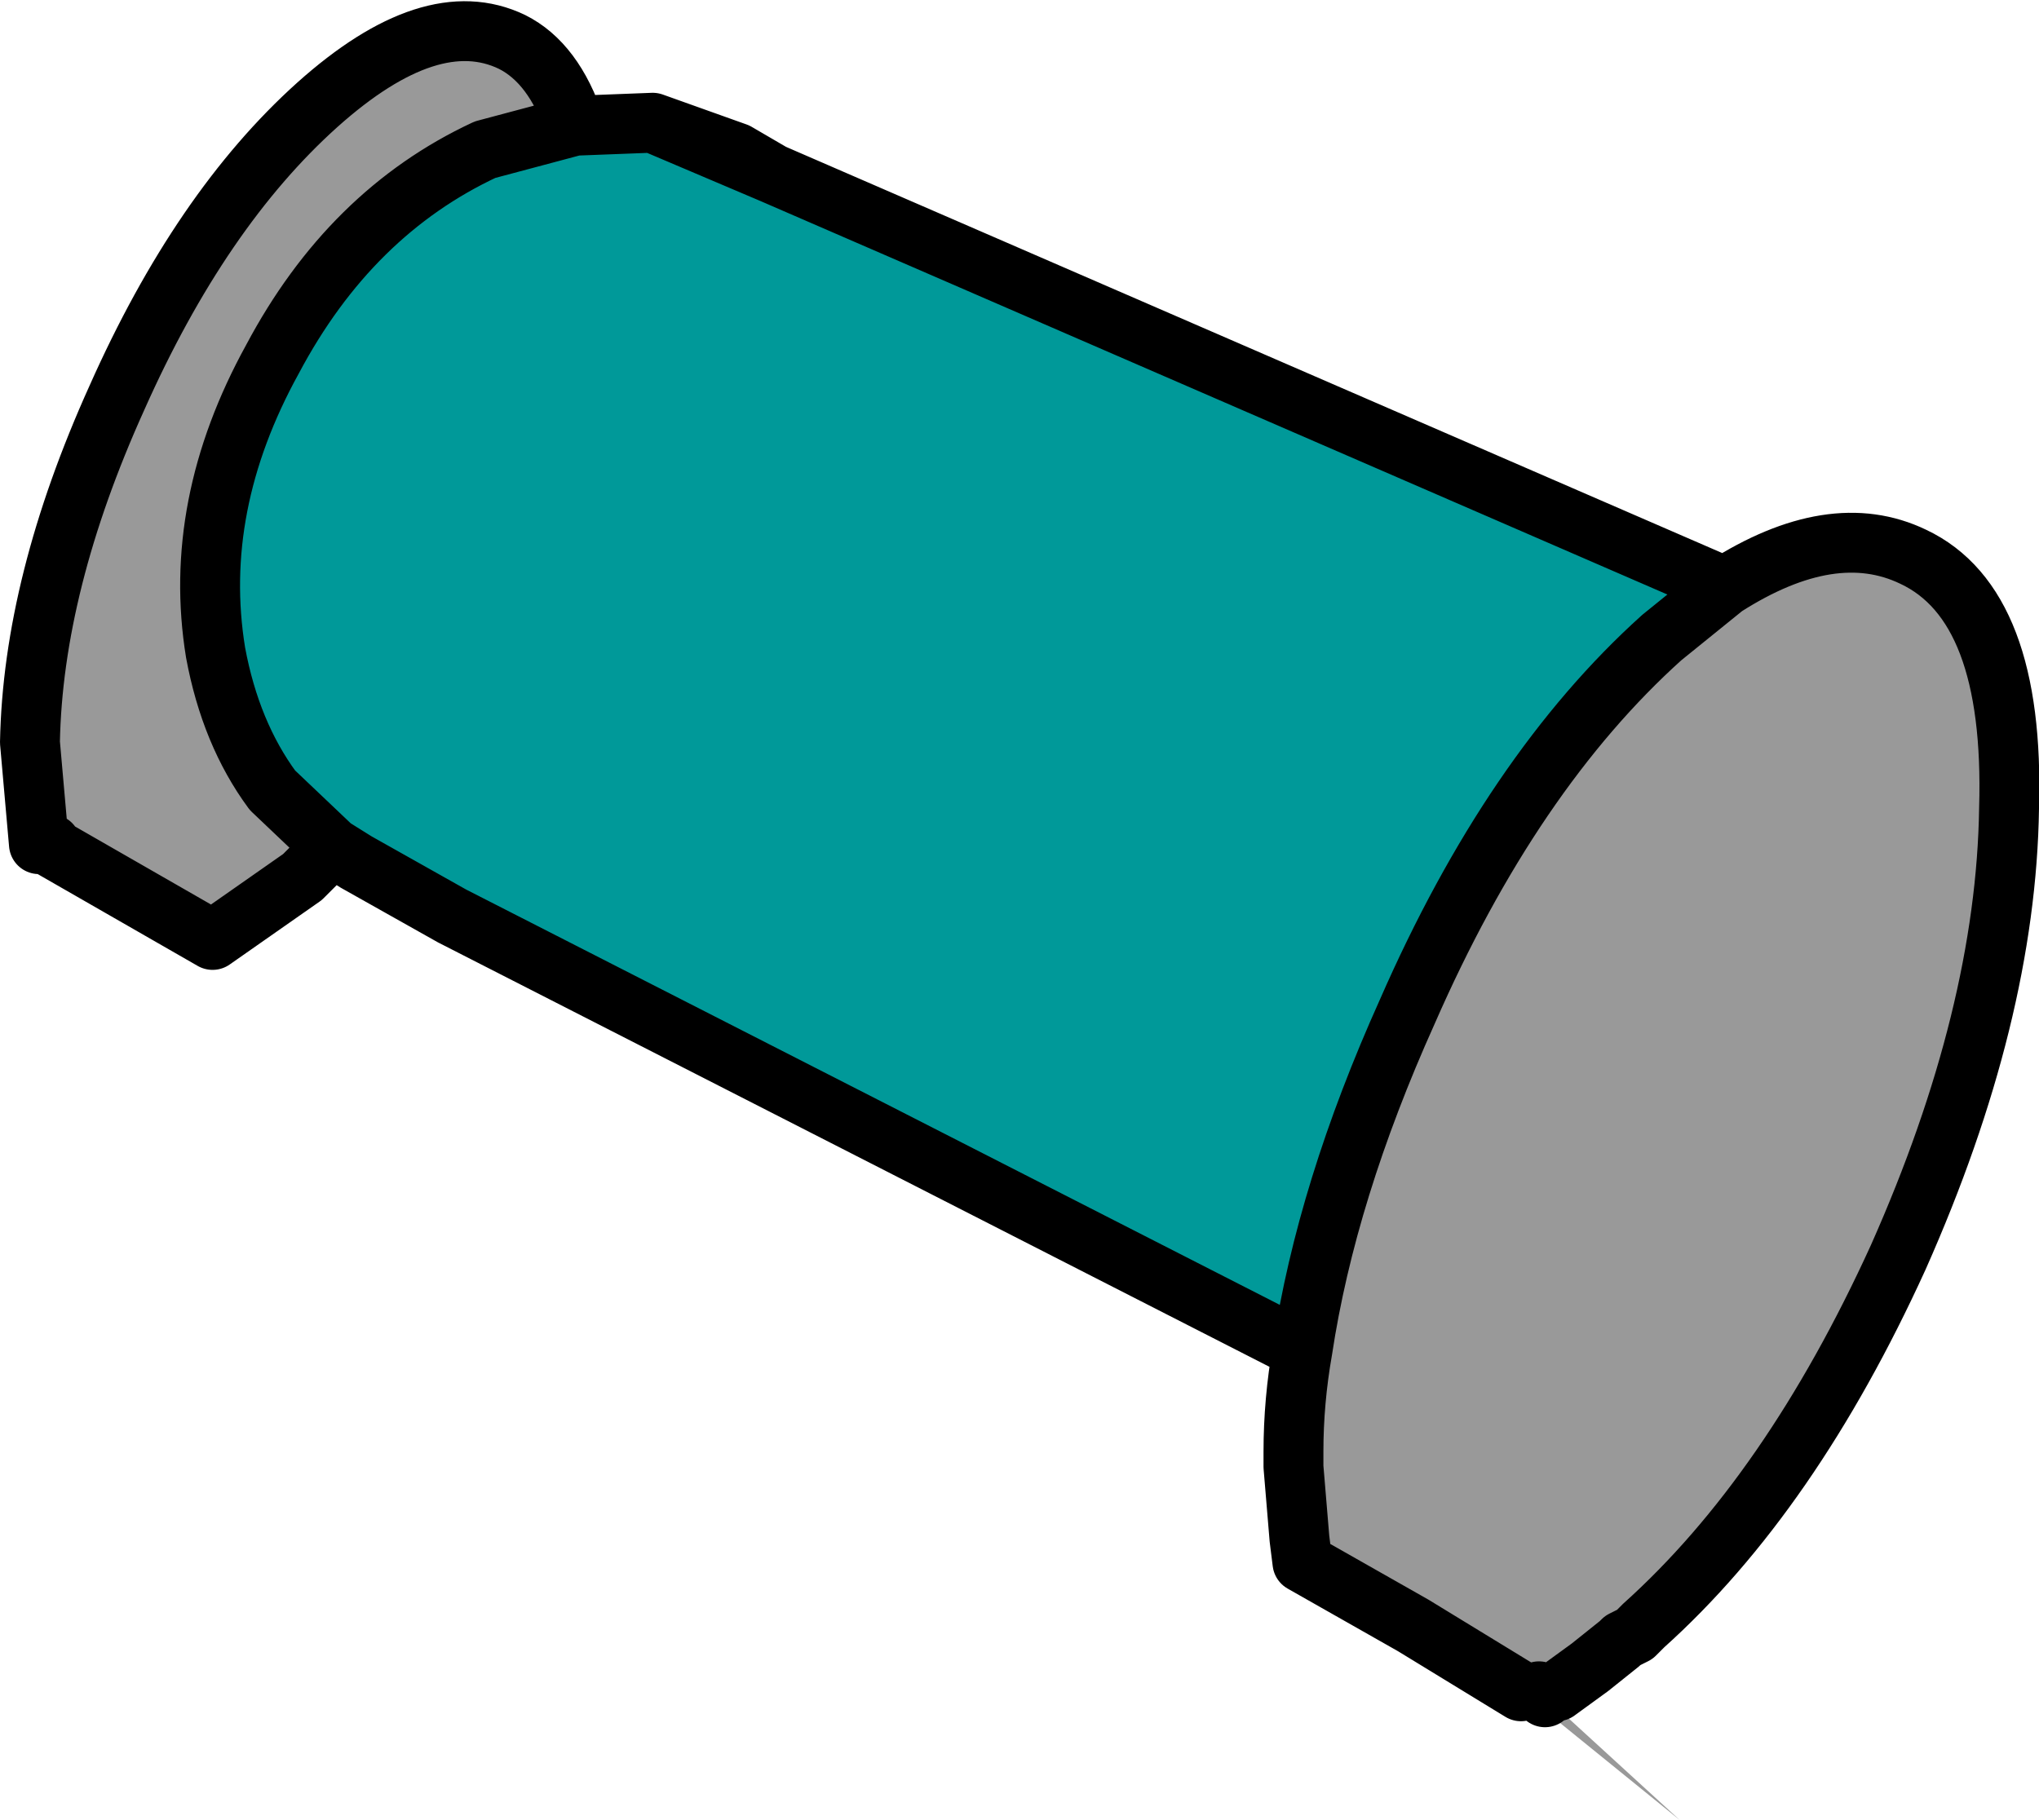
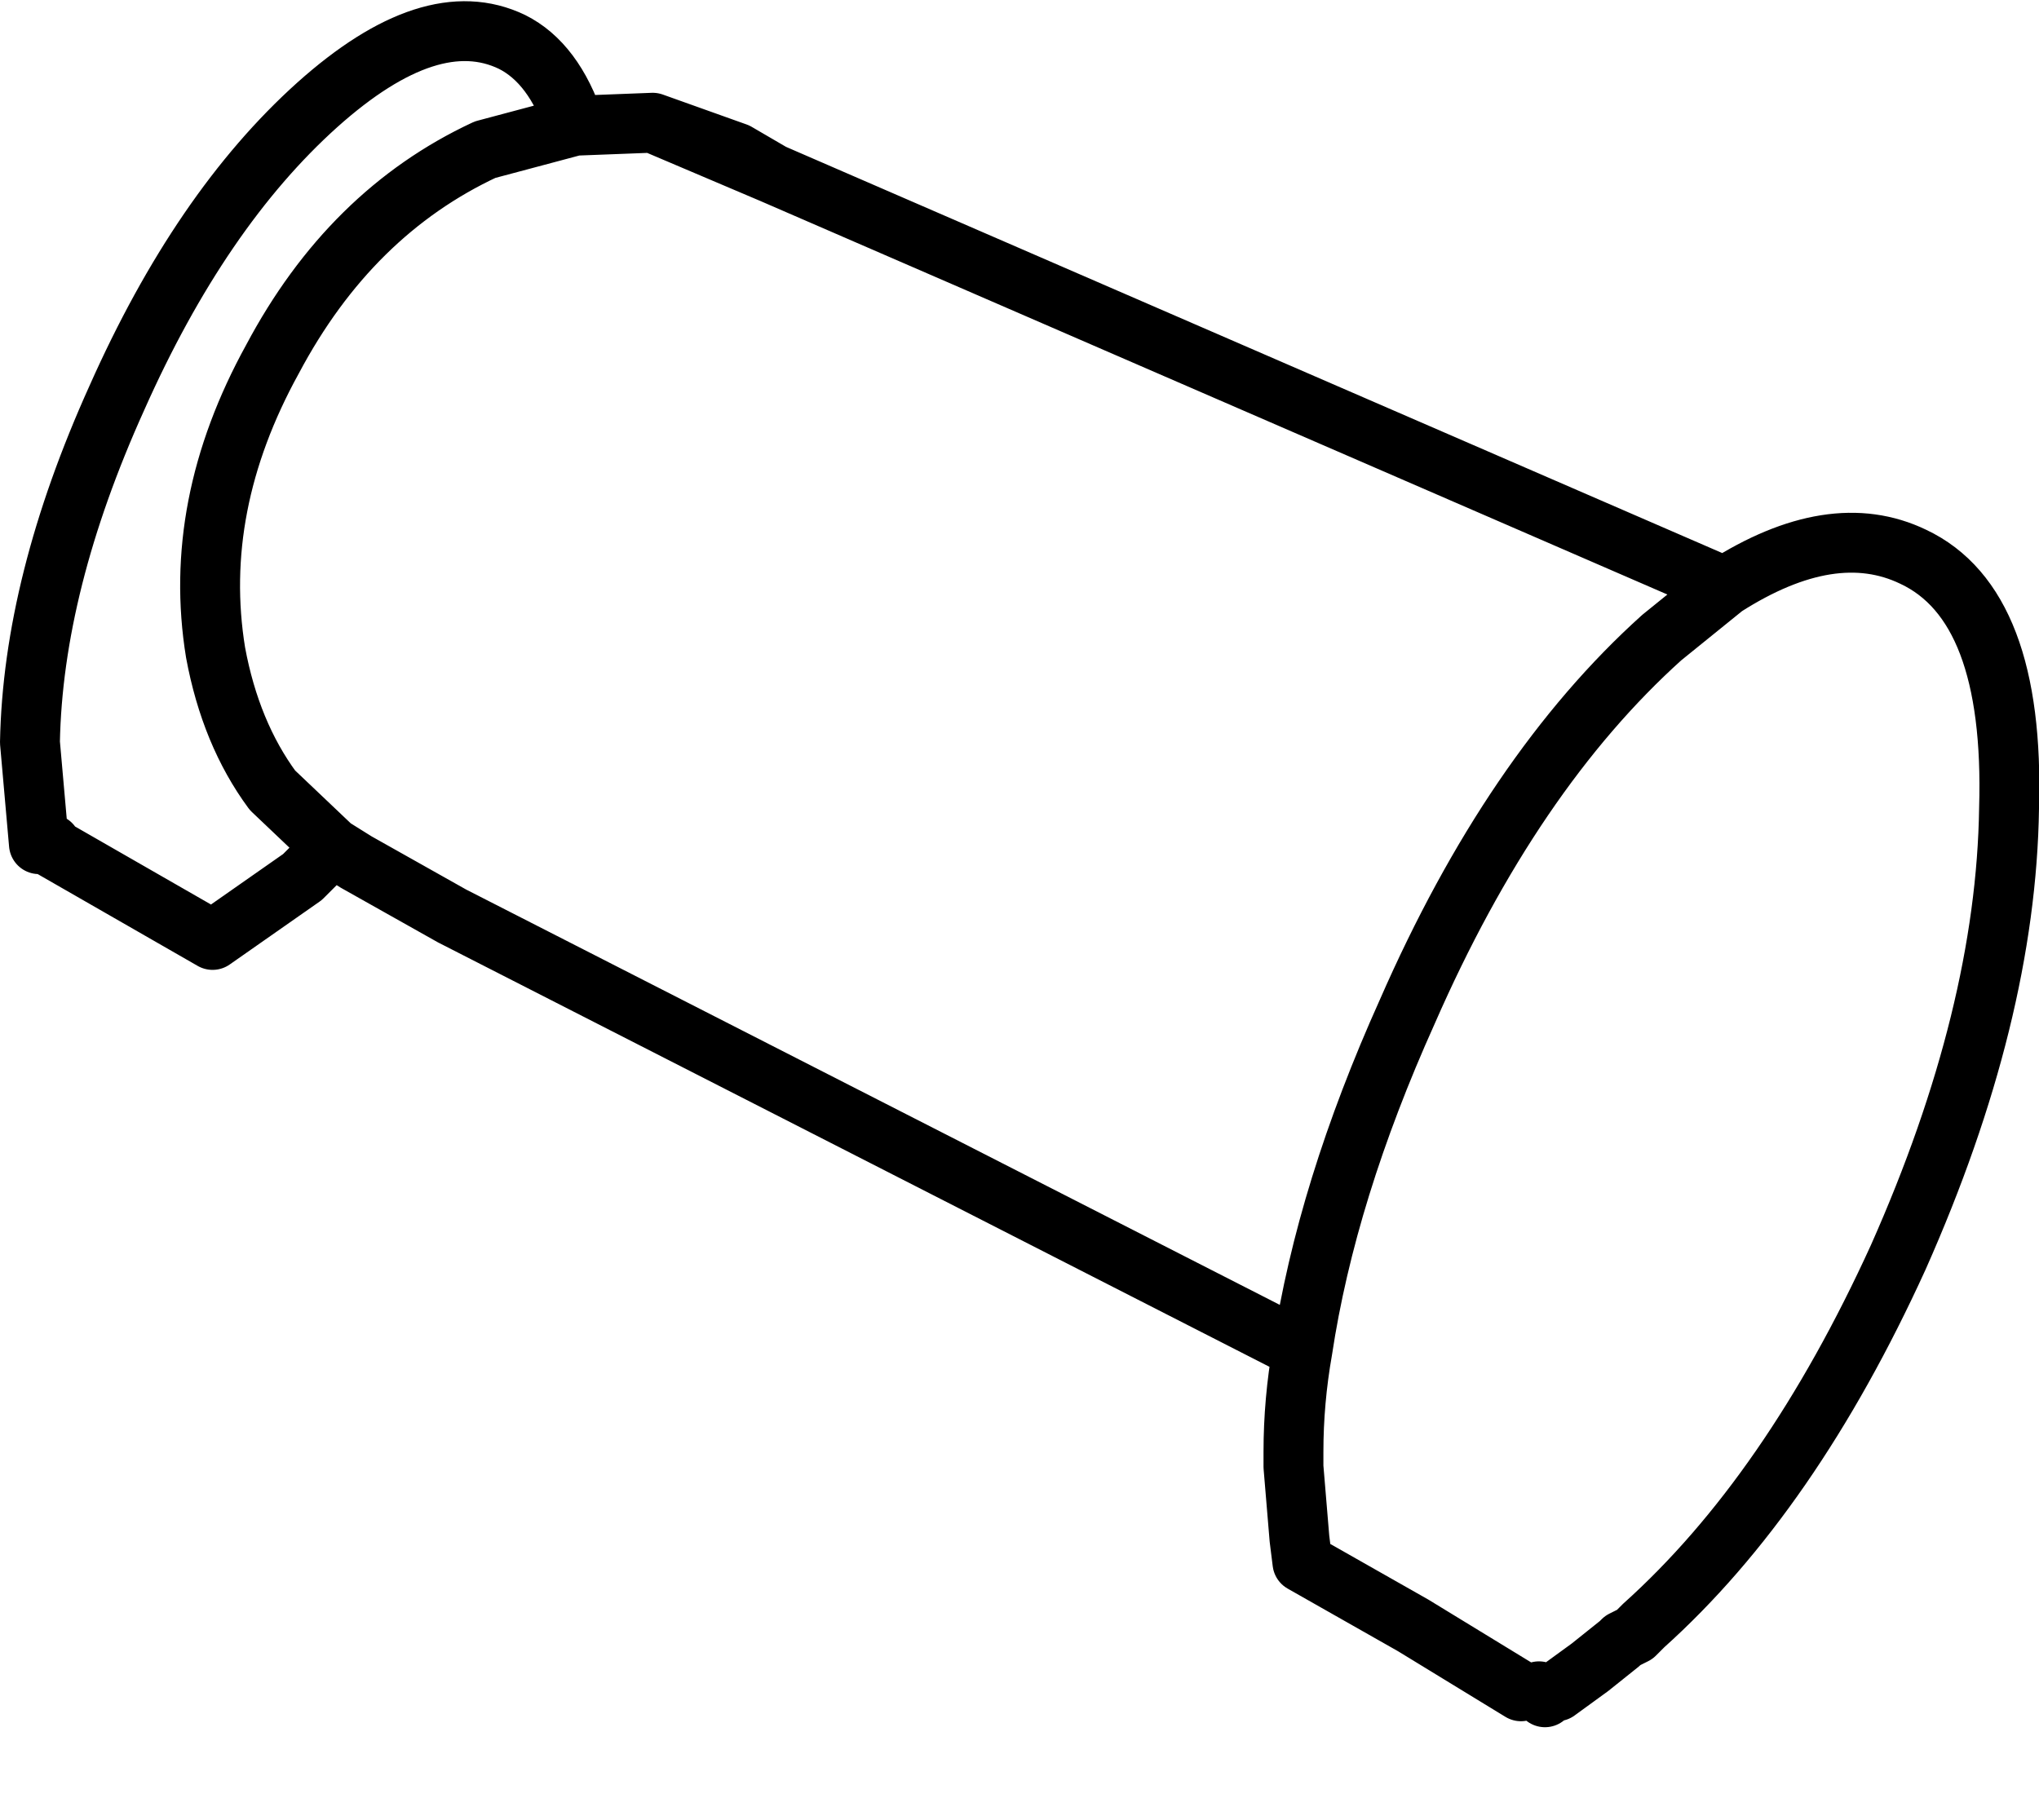
<svg xmlns="http://www.w3.org/2000/svg" height="30.4px" width="34.05px">
  <g transform="matrix(1.0, 0.0, 0.0, 1.0, 17.0, 15.45)">
-     <path d="M-4.1 -12.55 L11.8 -5.65 10.75 -4.8 Q8.25 -2.55 6.5 1.45 5.15 4.45 4.75 7.1 L-9.45 -0.15 -11.05 -1.05 -11.45 -1.3 -12.45 -2.25 Q-13.15 -3.2 -13.4 -4.55 -13.8 -7.0 -12.45 -9.45 -11.15 -11.9 -8.9 -12.95 L-7.4 -13.35 -6.1 -13.4 -4.1 -12.55" fill="#009999" fill-rule="evenodd" stroke="none" />
-     <path d="M11.8 -5.65 Q13.6 -6.8 14.95 -6.15 16.65 -5.35 16.55 -1.95 16.5 1.5 14.7 5.55 12.9 9.5 10.45 11.7 L10.35 11.8 10.3 11.85 10.2 11.9 10.1 11.95 10.05 12.0 9.55 12.4 9.0 12.8 8.8 12.9 8.7 12.8 11.05 14.95 8.4 12.8 6.6 11.7 4.75 10.6 4.7 10.25 4.6 9.05 4.6 8.95 4.6 8.8 Q4.6 7.95 4.75 7.1 5.15 4.45 6.5 1.45 8.25 -2.55 10.75 -4.8 L11.8 -5.65 M-11.45 -1.3 L-11.95 -0.8 -13.45 0.25 -16.15 -1.3 -16.2 -1.35 -16.35 -1.35 -16.5 -3.05 Q-16.45 -5.7 -15.05 -8.8 -13.65 -11.95 -11.7 -13.7 -9.8 -15.4 -8.45 -14.75 -7.75 -14.4 -7.4 -13.35 L-8.9 -12.95 Q-11.15 -11.9 -12.45 -9.45 -13.8 -7.0 -13.4 -4.55 -13.15 -3.2 -12.45 -2.25 L-11.45 -1.3 M-16.15 -1.3 L-16.15 -1.35 -16.2 -1.35 -16.15 -1.35 -16.15 -1.3" fill="#999999" fill-rule="evenodd" stroke="none" />
    <path d="M-6.1 -13.4 L-4.7 -12.9 -4.1 -12.55 11.8 -5.65 Q13.6 -6.8 14.95 -6.15 16.65 -5.35 16.55 -1.95 16.5 1.5 14.7 5.55 12.9 9.5 10.45 11.7 L10.35 11.8 10.3 11.85 10.2 11.9 10.1 11.95 10.05 12.0 9.55 12.4 9.0 12.8 M8.8 12.9 L8.7 12.8 M8.4 12.8 L6.6 11.7 4.75 10.65 4.7 10.25 4.6 9.05 4.6 8.95 4.6 8.8 Q4.6 7.95 4.75 7.1 L-9.45 -0.15 -11.05 -1.05 -11.45 -1.3 -11.95 -0.8 -13.45 0.25 -16.15 -1.3 -16.2 -1.35 -16.35 -1.35 -16.5 -3.05 Q-16.45 -5.7 -15.05 -8.8 -13.65 -11.95 -11.7 -13.7 -9.8 -15.4 -8.45 -14.75 -7.75 -14.4 -7.4 -13.35 L-6.1 -13.4 -4.1 -12.55 M-11.45 -1.3 L-12.45 -2.25 Q-13.15 -3.2 -13.4 -4.55 -13.8 -7.0 -12.45 -9.45 -11.15 -11.9 -8.9 -12.95 L-7.4 -13.35 M4.75 7.1 Q5.15 4.45 6.5 1.45 8.25 -2.55 10.75 -4.8 L11.8 -5.65 M-16.2 -1.35 L-16.15 -1.35 -16.15 -1.3" fill="none" stroke="#000000" stroke-linecap="round" stroke-linejoin="round" stroke-width="1.0" />
  </g>
</svg>